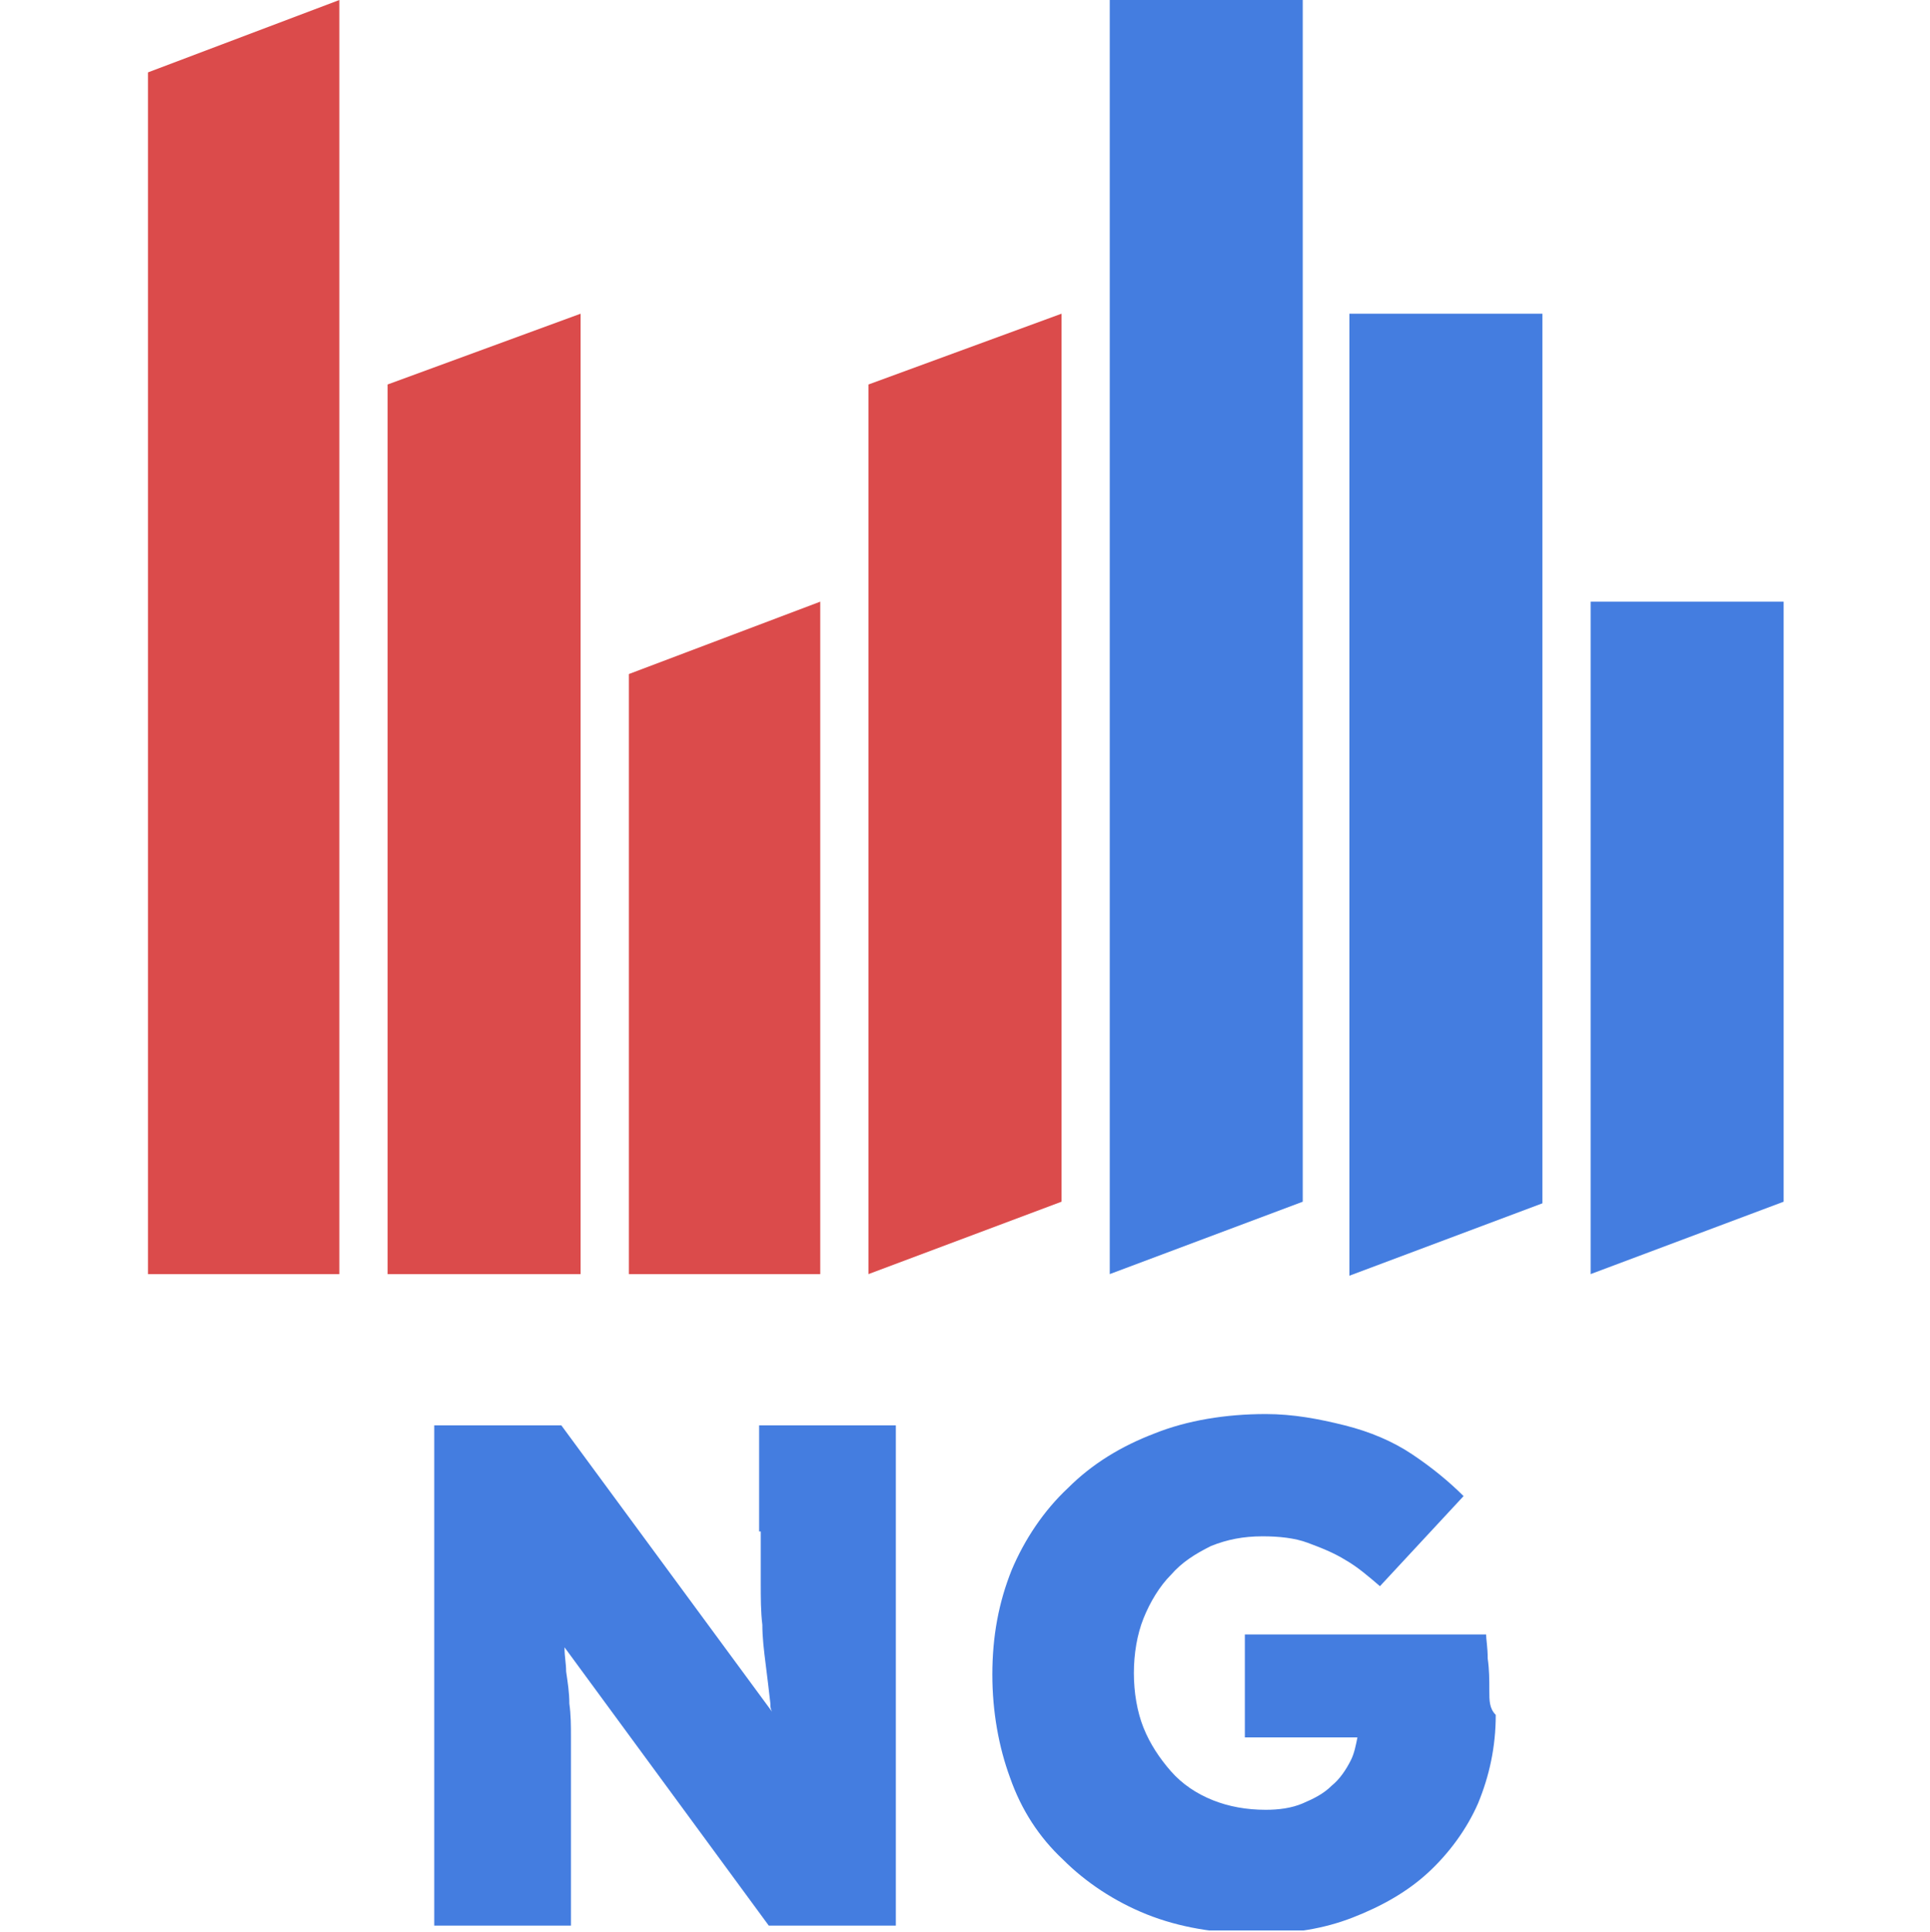
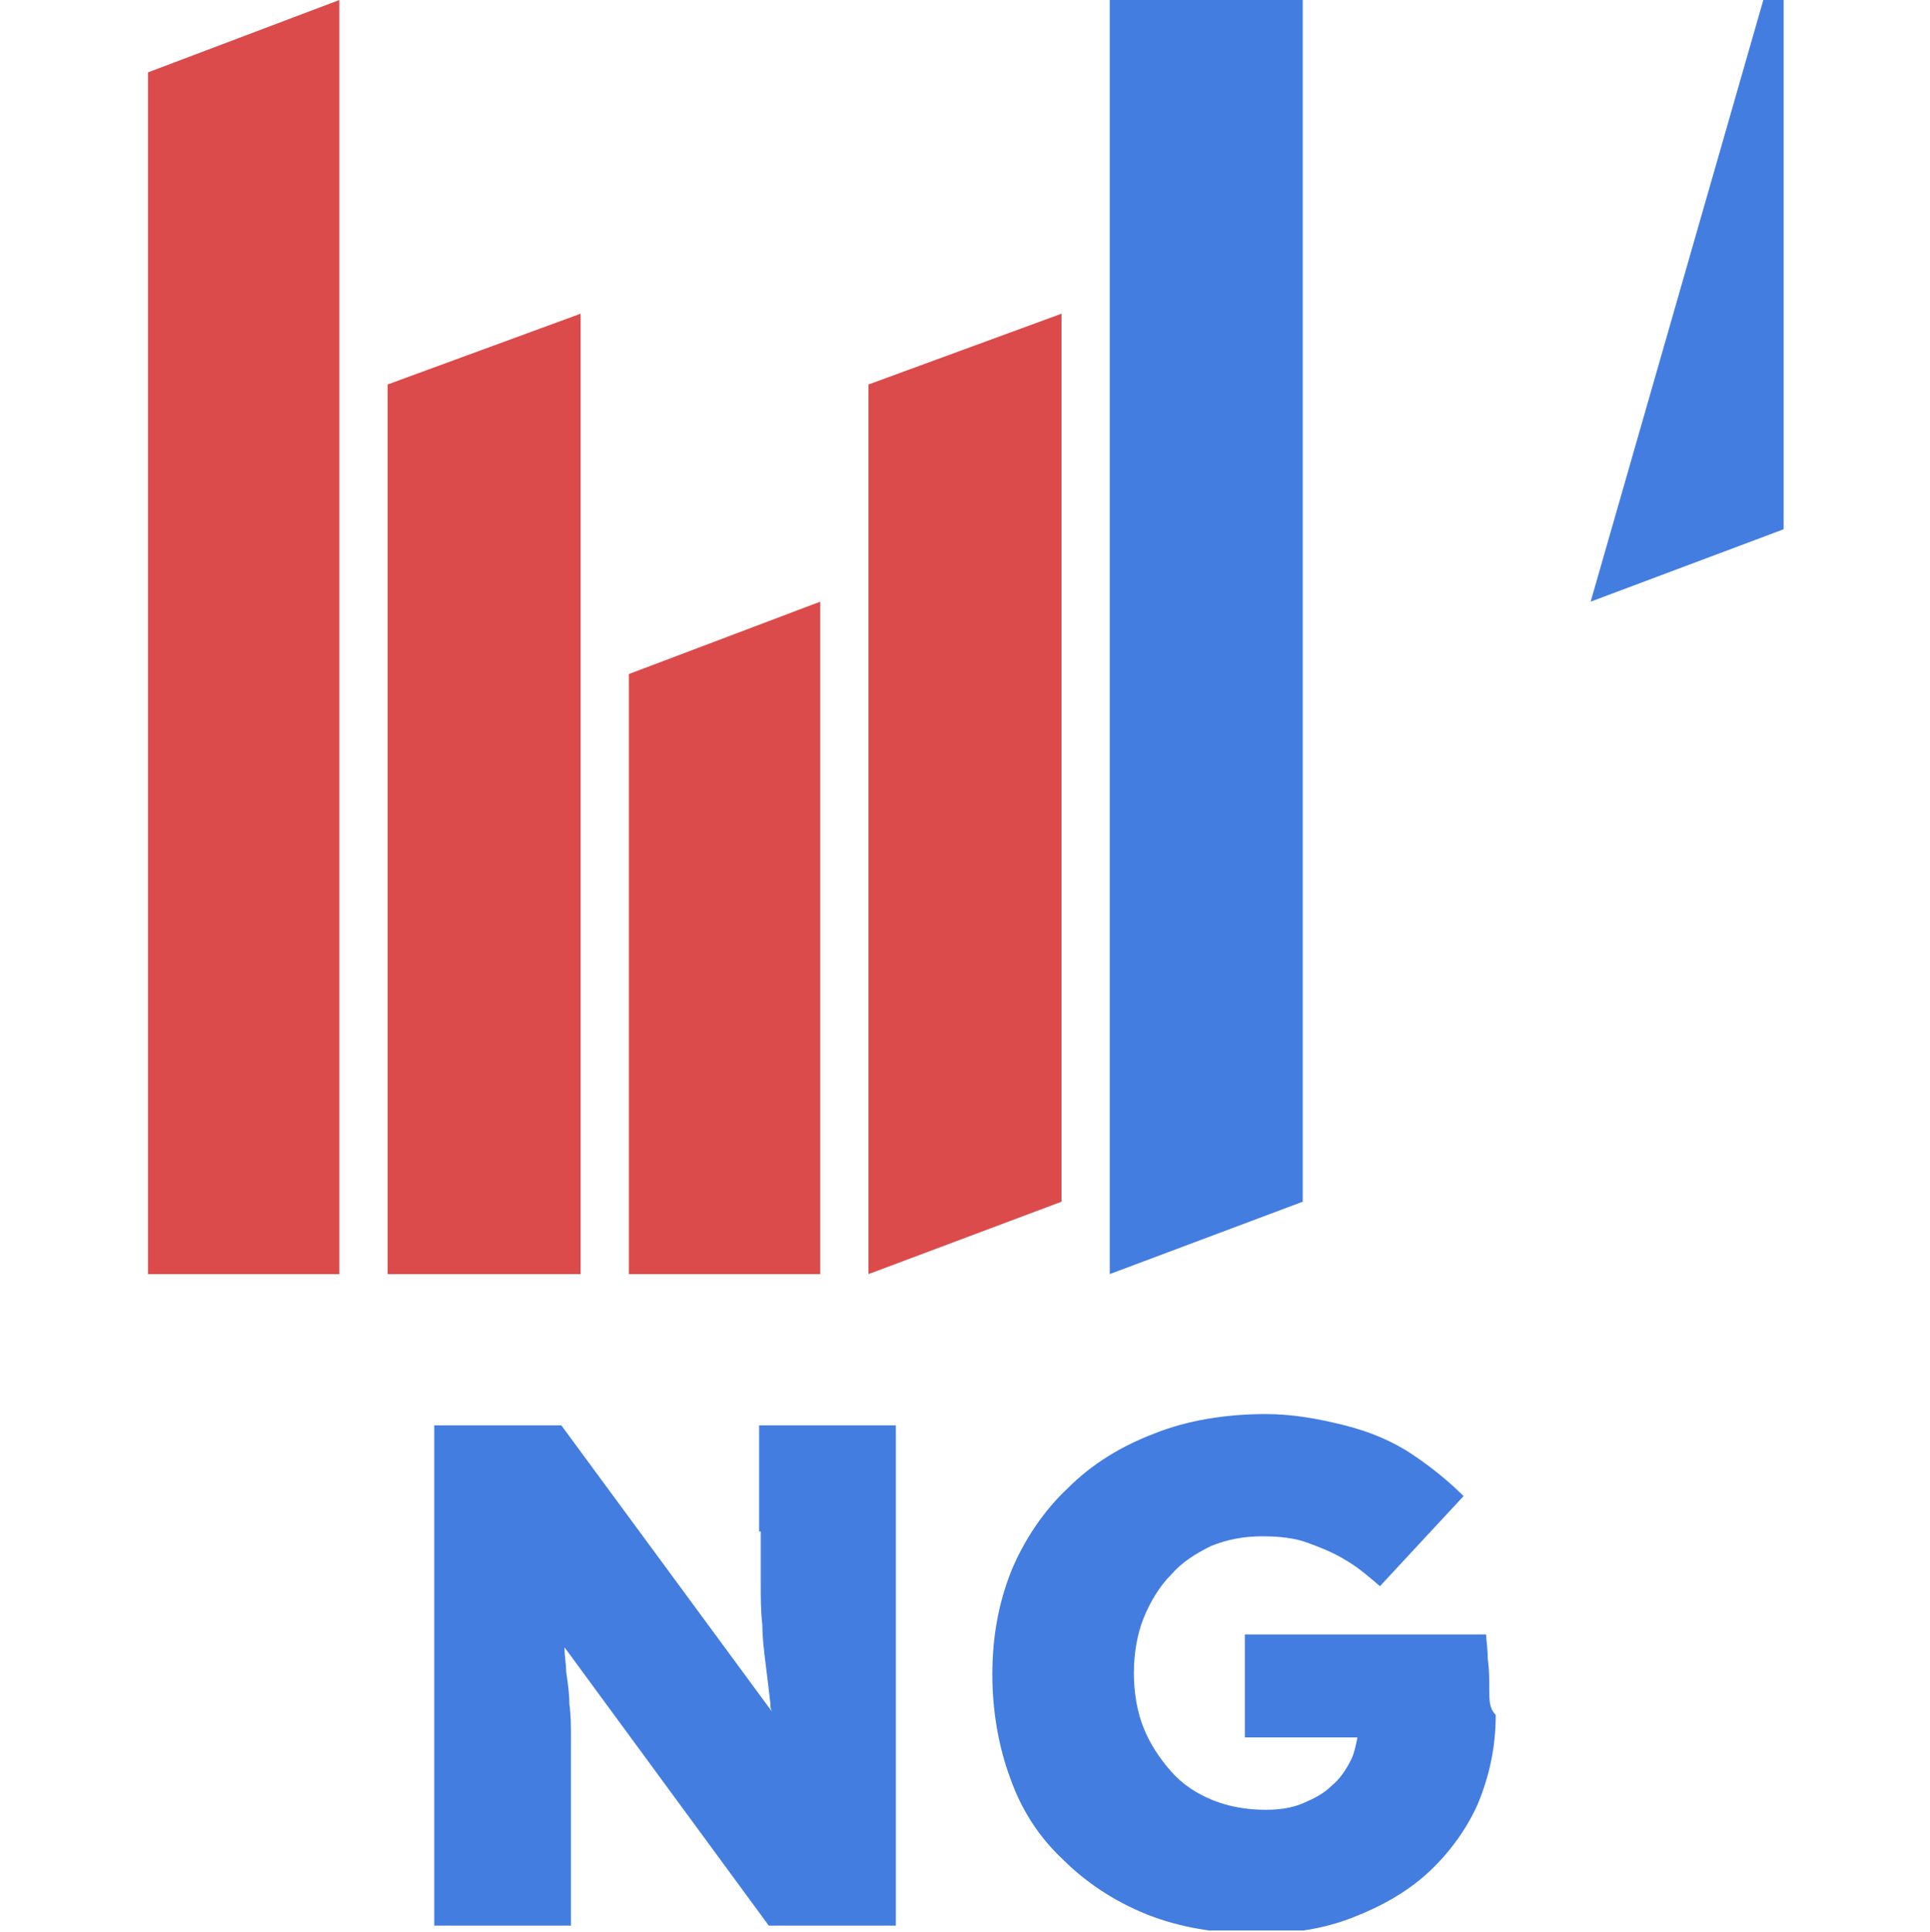
<svg xmlns="http://www.w3.org/2000/svg" enable-background="new 0 0 120 120.1" viewBox="0 0 120 120.1">
  <clipPath id="a">
    <path d="m0 0h120v120h-120z" />
  </clipPath>
  <g clip-path="url(#a)">
    <path d="m21.1 0-11.9 4.5v74.7h11.9z" fill="#db4b4b" />
    <path d="m36.1 19.5-12 4.4v55.3h12z" fill="#db4b4b" />
    <path d="m51 37.4-11.9 4.5v37.3h11.9z" fill="#db4b4b" />
    <path d="m66 19.5-12 4.4v55.3l12-4.5z" fill="#db4b4b" />
    <g fill="#447de0">
      <path d="m80.9 0h-11.9v79.2l12-4.5v-74.7z" />
-       <path d="m95.9 19.5h-12v59.8l12-4.5z" />
-       <path d="m98.9 37.4v41.8l12-4.5v-37.3z" />
+       <path d="m98.9 37.4l12-4.5v-37.3z" />
      <path d="m47.3 95.2v3.2c0 .9 0 1.8.1 2.6 0 .8.1 1.6.2 2.4s.2 1.6.3 2.5c0 .2 0 .3.1.5l-13.1-17.8h-7.9v31.1h8.5v-9.2c0-.9 0-1.8 0-2.5s0-1.4-.1-2.1c0-.7-.1-1.3-.2-2 0-.5-.1-.9-.1-1.5l12.7 17.3h7.9v-31.1h-8.5v6.6z" />
      <path d="m92.6 105.1c0-.7 0-1.3-.1-2 0-.7-.1-1.2-.1-1.5h-15v6.4h7c-.1.5-.2 1-.4 1.4-.3.6-.7 1.2-1.2 1.6-.5.5-1.1.8-1.8 1.1s-1.5.4-2.3.4c-1.2 0-2.3-.2-3.3-.6s-1.9-1-2.6-1.8-1.3-1.7-1.7-2.7-.6-2.2-.6-3.4.2-2.4.6-3.4 1-2 1.7-2.7c.7-.8 1.5-1.3 2.5-1.8 1-.4 2-.6 3.2-.6 1 0 2 .1 2.8.4s1.6.6 2.4 1.1c.7.4 1.4 1 2.1 1.6l5.2-5.6c-.9-.9-2-1.8-3.2-2.6s-2.6-1.4-4.2-1.8-3.2-.7-4.9-.7c-2.5 0-4.9.4-6.9 1.2-2.1.8-3.9 1.9-5.4 3.4-1.5 1.4-2.7 3.2-3.5 5.1-.8 2-1.2 4.1-1.2 6.5 0 2.3.4 4.5 1.1 6.4.7 2 1.8 3.7 3.3 5.1 1.4 1.4 3.2 2.6 5.2 3.4s4.3 1.2 6.9 1.2c2.2 0 4.1-.3 5.9-1s3.4-1.6 4.7-2.8 2.4-2.7 3.1-4.3c.7-1.7 1.1-3.5 1.1-5.5-.4-.4-.4-.9-.4-1.5z" />
    </g>
  </g>
</svg>